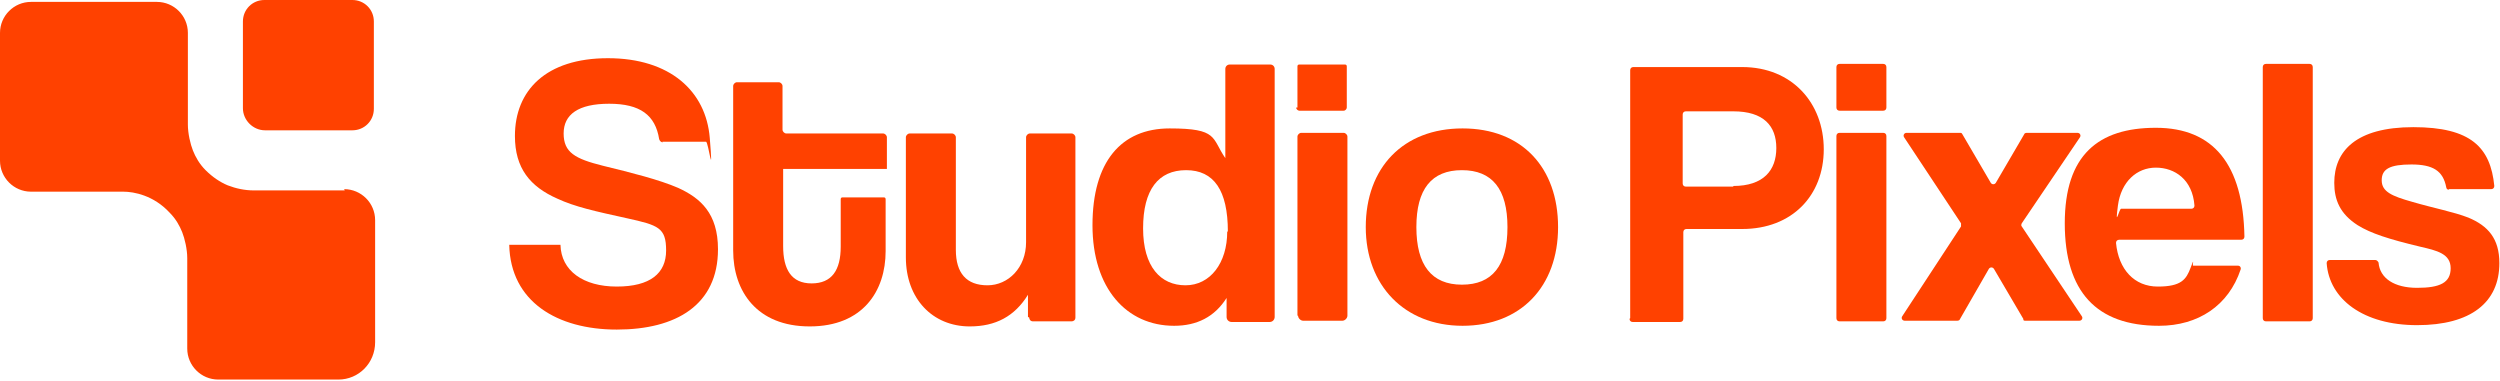
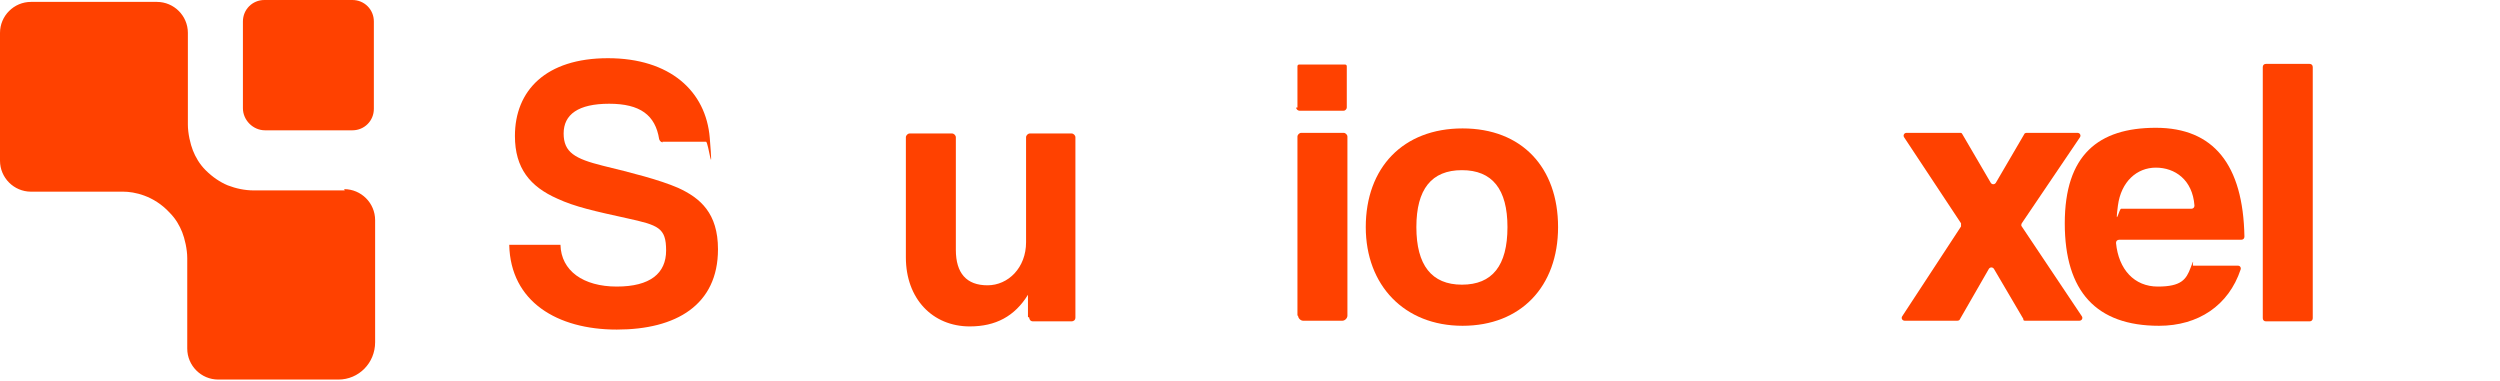
<svg xmlns="http://www.w3.org/2000/svg" id="Laag_1" version="1.1" viewBox="0 0 395.2 60.2">
  <defs>
    <style>
      .st0 {
        fill: #ff4100;
      }
    </style>
  </defs>
  <g>
    <path class="st0" d="M104.8,22.5c-.3,0-.5-.2-.6-.5-.6-3.8-3-5.6-7.9-5.6s-7.2,1.7-7.2,4.7,1.8,4,6.2,5.1c4.5,1.1,8.9,2.2,11.9,3.5,3.5,1.6,6.3,4,6.3,9.7,0,8.8-6.6,12.7-16,12.7s-16.8-4.4-17-13.4h8.1c.1,4.1,3.6,6.6,8.9,6.6s7.8-2.1,7.8-5.7-1.2-4-6.2-5.1c-5-1.1-8.2-1.8-11-3.1-4.3-1.9-6.7-4.8-6.7-9.9,0-7.2,4.9-12.3,14.7-12.3s15.5,5.2,16.1,12.6-.2.6-.6.6h-6.9Z" />
-     <path class="st0" d="M132.9,31.2h6.8c.2,0,.3.1.3.3v8.2c0,6.3-3.6,11.9-12,11.9s-12.1-5.6-12.1-12V13.6c0-.3.3-.6.6-.6h6.6c.3,0,.6.3.6.6v6.9c0,.3.3.6.6.6h15.3c.3,0,.6.3.6.6v5h-16.4v12.2c0,3.7,1.3,5.9,4.5,5.9s4.6-2.1,4.6-5.8v-7.5c0-.2.1-.3.3-.3Z" />
    <path class="st0" d="M162.5,50.1v-3.5c-2.1,3.4-5.1,5-9.2,5-5.9,0-10.1-4.4-10.1-10.9v-19c0-.3.3-.6.6-.6h6.7c.3,0,.6.3.6.6v17.8c0,3.7,1.7,5.6,5,5.6s6.1-2.8,6.1-6.8v-16.6c0-.3.3-.6.6-.6h6.6c.3,0,.6.3.6.6v28.5c0,.4-.3.6-.6.6h-6.1c-.4,0-.6-.3-.6-.6Z" />
-     <path class="st0" d="M193.9,50v-2.9c-1.9,3-4.7,4.4-8.3,4.4-7.5,0-12.9-5.9-12.9-15.9s4.5-15.3,12.2-15.3,6.6,1.5,8.8,4.7v-14.1c0-.4.3-.7.7-.7h6.4c.4,0,.7.3.7.7v39.2c0,.4-.3.8-.8.8h-6c-.4,0-.8-.3-.8-.8ZM194.1,36.6c0-6.5-2.2-9.7-6.6-9.7s-6.8,3.1-6.8,9.2,2.8,9,6.7,9,6.6-3.5,6.6-8.5Z" />
    <path class="st0" d="M205.1,17v-6.5c0-.2.1-.3.3-.3h7.2c.2,0,.3.1.3.3v6.5c0,.2-.2.5-.5.5h-7c-.2,0-.5-.2-.5-.5ZM205.1,49.9v-28.3c0-.3.3-.6.6-.6h6.7c.3,0,.6.3.6.6v28.3c0,.4-.4.8-.8.8h-6.2c-.4,0-.8-.4-.8-.8Z" />
    <path class="st0" d="M215.9,35.9c0-9.4,5.9-15.6,15.3-15.6s15.1,6.2,15.1,15.6-5.9,15.6-15.1,15.6-15.3-6.4-15.3-15.6ZM238.3,35.9c0-6-2.4-9-7.2-9s-7.2,3-7.2,9,2.4,9.1,7.2,9.1,7.2-3,7.2-9.1Z" />
  </g>
  <g>
-     <path class="st0" d="M257.7,50.3V11.1c0-.3.2-.5.5-.5h17.2c7.9,0,12.9,5.7,12.9,13s-5,12.6-12.9,12.6h-8.8c-.3,0-.5.2-.5.5v13.7c0,.3-.2.5-.5.5h-7.5c-.3,0-.5-.2-.5-.5ZM274,29.4c4.8,0,6.8-2.5,6.8-6s-2-5.8-6.8-5.8h-7.5c-.3,0-.5.2-.5.5v10.9c0,.3.2.5.5.5h7.5Z" />
-     <path class="st0" d="M290.3,17v-6.4c0-.3.2-.5.5-.5h6.9c.3,0,.5.2.5.5v6.4c0,.3-.2.5-.5.5h-6.9c-.3,0-.5-.2-.5-.5ZM290.3,50.3v-28.8c0-.3.2-.5.5-.5h6.9c.3,0,.5.2.5.5v28.8c0,.3-.2.5-.5.5h-6.9c-.3,0-.5-.2-.5-.5Z" />
    <path class="st0" d="M319.9,50.5l-4.7-8c-.2-.3-.6-.3-.8,0l-4.6,8c0,.1-.2.2-.4.2h-8.3c-.4,0-.6-.4-.4-.7l9.3-14.2c0-.2,0-.3,0-.5l-9-13.6c-.2-.3,0-.7.4-.7h8.4c.2,0,.3,0,.4.2l4.5,7.7c.2.3.6.3.8,0l4.5-7.7c0-.1.2-.2.4-.2h8c.4,0,.6.4.4.7l-9.2,13.6c-.1.2-.1.4,0,.5l9.5,14.2c.2.3,0,.7-.4.7h-8.5c-.2,0-.3,0-.4-.2Z" />
    <path class="st0" d="M335,37.9c-.3,0-.5.2-.5.5.4,4.2,2.9,6.9,6.6,6.9s4.5-1.1,5.2-3,.2-.3.4-.3h7.1c.3,0,.5.3.4.6-1.9,5.7-6.7,8.9-12.9,8.9-9.9,0-14.9-5.4-14.9-16.2s5.3-15.1,14.4-15.1,13.8,5.8,14,17.2c0,.3-.2.5-.5.5h-19.5ZM346.4,33c.3,0,.5-.2.5-.5-.3-4.1-3.1-6-6.1-6s-5.5,2.2-6,6,.2.5.5.5h11.2Z" />
    <path class="st0" d="M357.7,50.3V10.6c0-.3.2-.5.5-.5h6.9c.3,0,.5.2.5.5v39.7c0,.3-.2.5-.5.5h-6.9c-.3,0-.5-.2-.5-.5Z" />
-     <path class="st0" d="M387.1,30c-.2,0-.4-.2-.4-.4-.5-2.6-2.1-3.6-5.5-3.6s-4.7.7-4.7,2.5,1.6,2.5,4.8,3.4c3.4,1,6.6,1.6,8.9,2.5,3.1,1.3,4.9,3.3,4.9,7.2,0,6.2-4.5,9.8-13,9.8s-13.9-4.1-14.3-9.8c0-.3.2-.5.5-.5h7.2c.2,0,.4.2.5.4.2,2.5,2.5,4,6.1,4s5.3-.8,5.3-3.1-2.2-2.8-4.8-3.4c-5-1.2-7.8-2.1-9.9-3.4-2.8-1.8-3.7-4-3.7-6.7,0-5,3.4-8.8,12.5-8.8s12.2,3.2,12.8,9.3c0,.3-.2.5-.5.5h-6.7Z" />
  </g>
  <g>
    <path class="st0" d="M54.5,30.1h-14.4c-1.4,0-2.8-.3-4.1-.8-1.2-.5-2.4-1.3-3.5-2.4-1-1-1.6-2.1-2-3.1s-.8-2.7-.8-4.1V5.2c0-2.7-2.2-4.9-4.9-4.9H4.9C2.2.3,0,2.5,0,5.2v20.2c0,2.7,2.2,4.9,4.9,4.9h13.3c.1,0,.3,0,.4,0,.2,0,.5,0,.9,0,1.7,0,4.8.6,7.3,3.3,1,1,1.6,2.1,2,3.1s.8,2.7.8,4.1v14.3c0,2.7,2.2,4.9,4.9,4.9h19c3.2,0,5.8-2.6,5.8-5.9v-19.3c0-2.7-2.2-4.9-4.9-4.9Z" />
    <path class="st0" d="M41.9,0h13.8c1.9,0,3.4,1.5,3.4,3.4v13.8c0,1.9-1.5,3.4-3.4,3.4h-13.8c-1.9,0-3.5-1.6-3.5-3.5V3.4c0-1.9,1.5-3.4,3.4-3.4Z" />
  </g>
</svg>